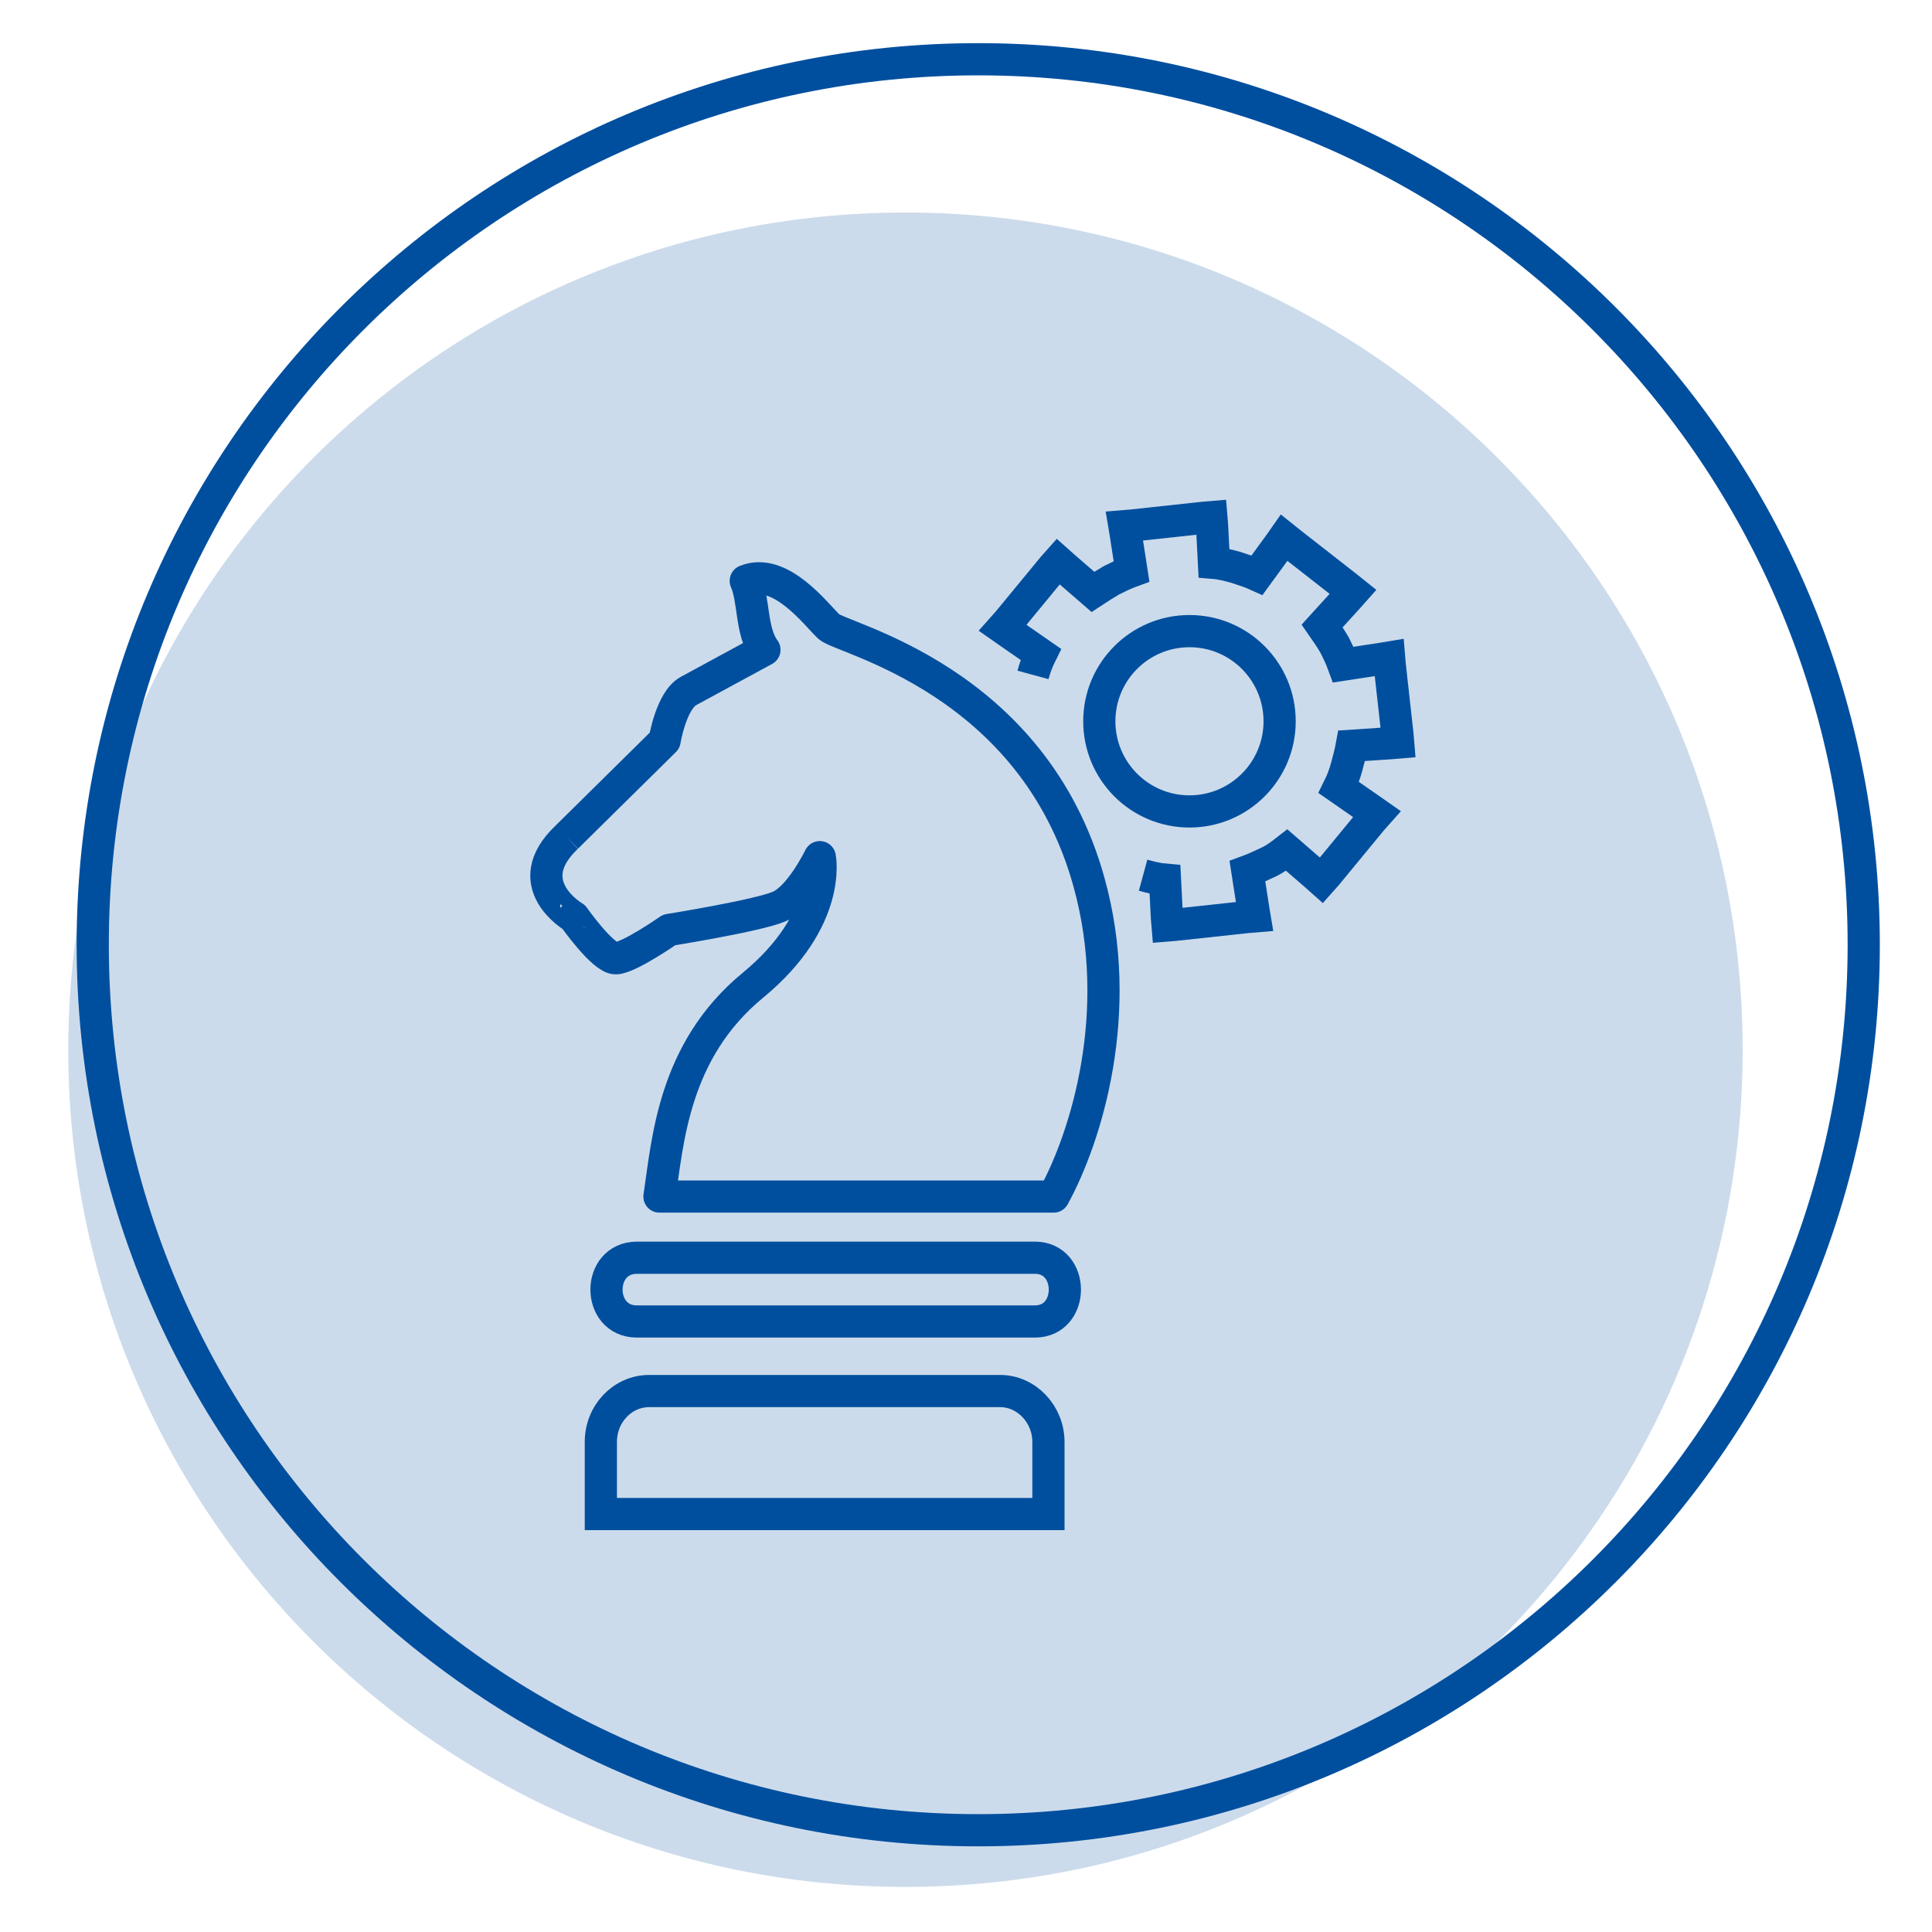
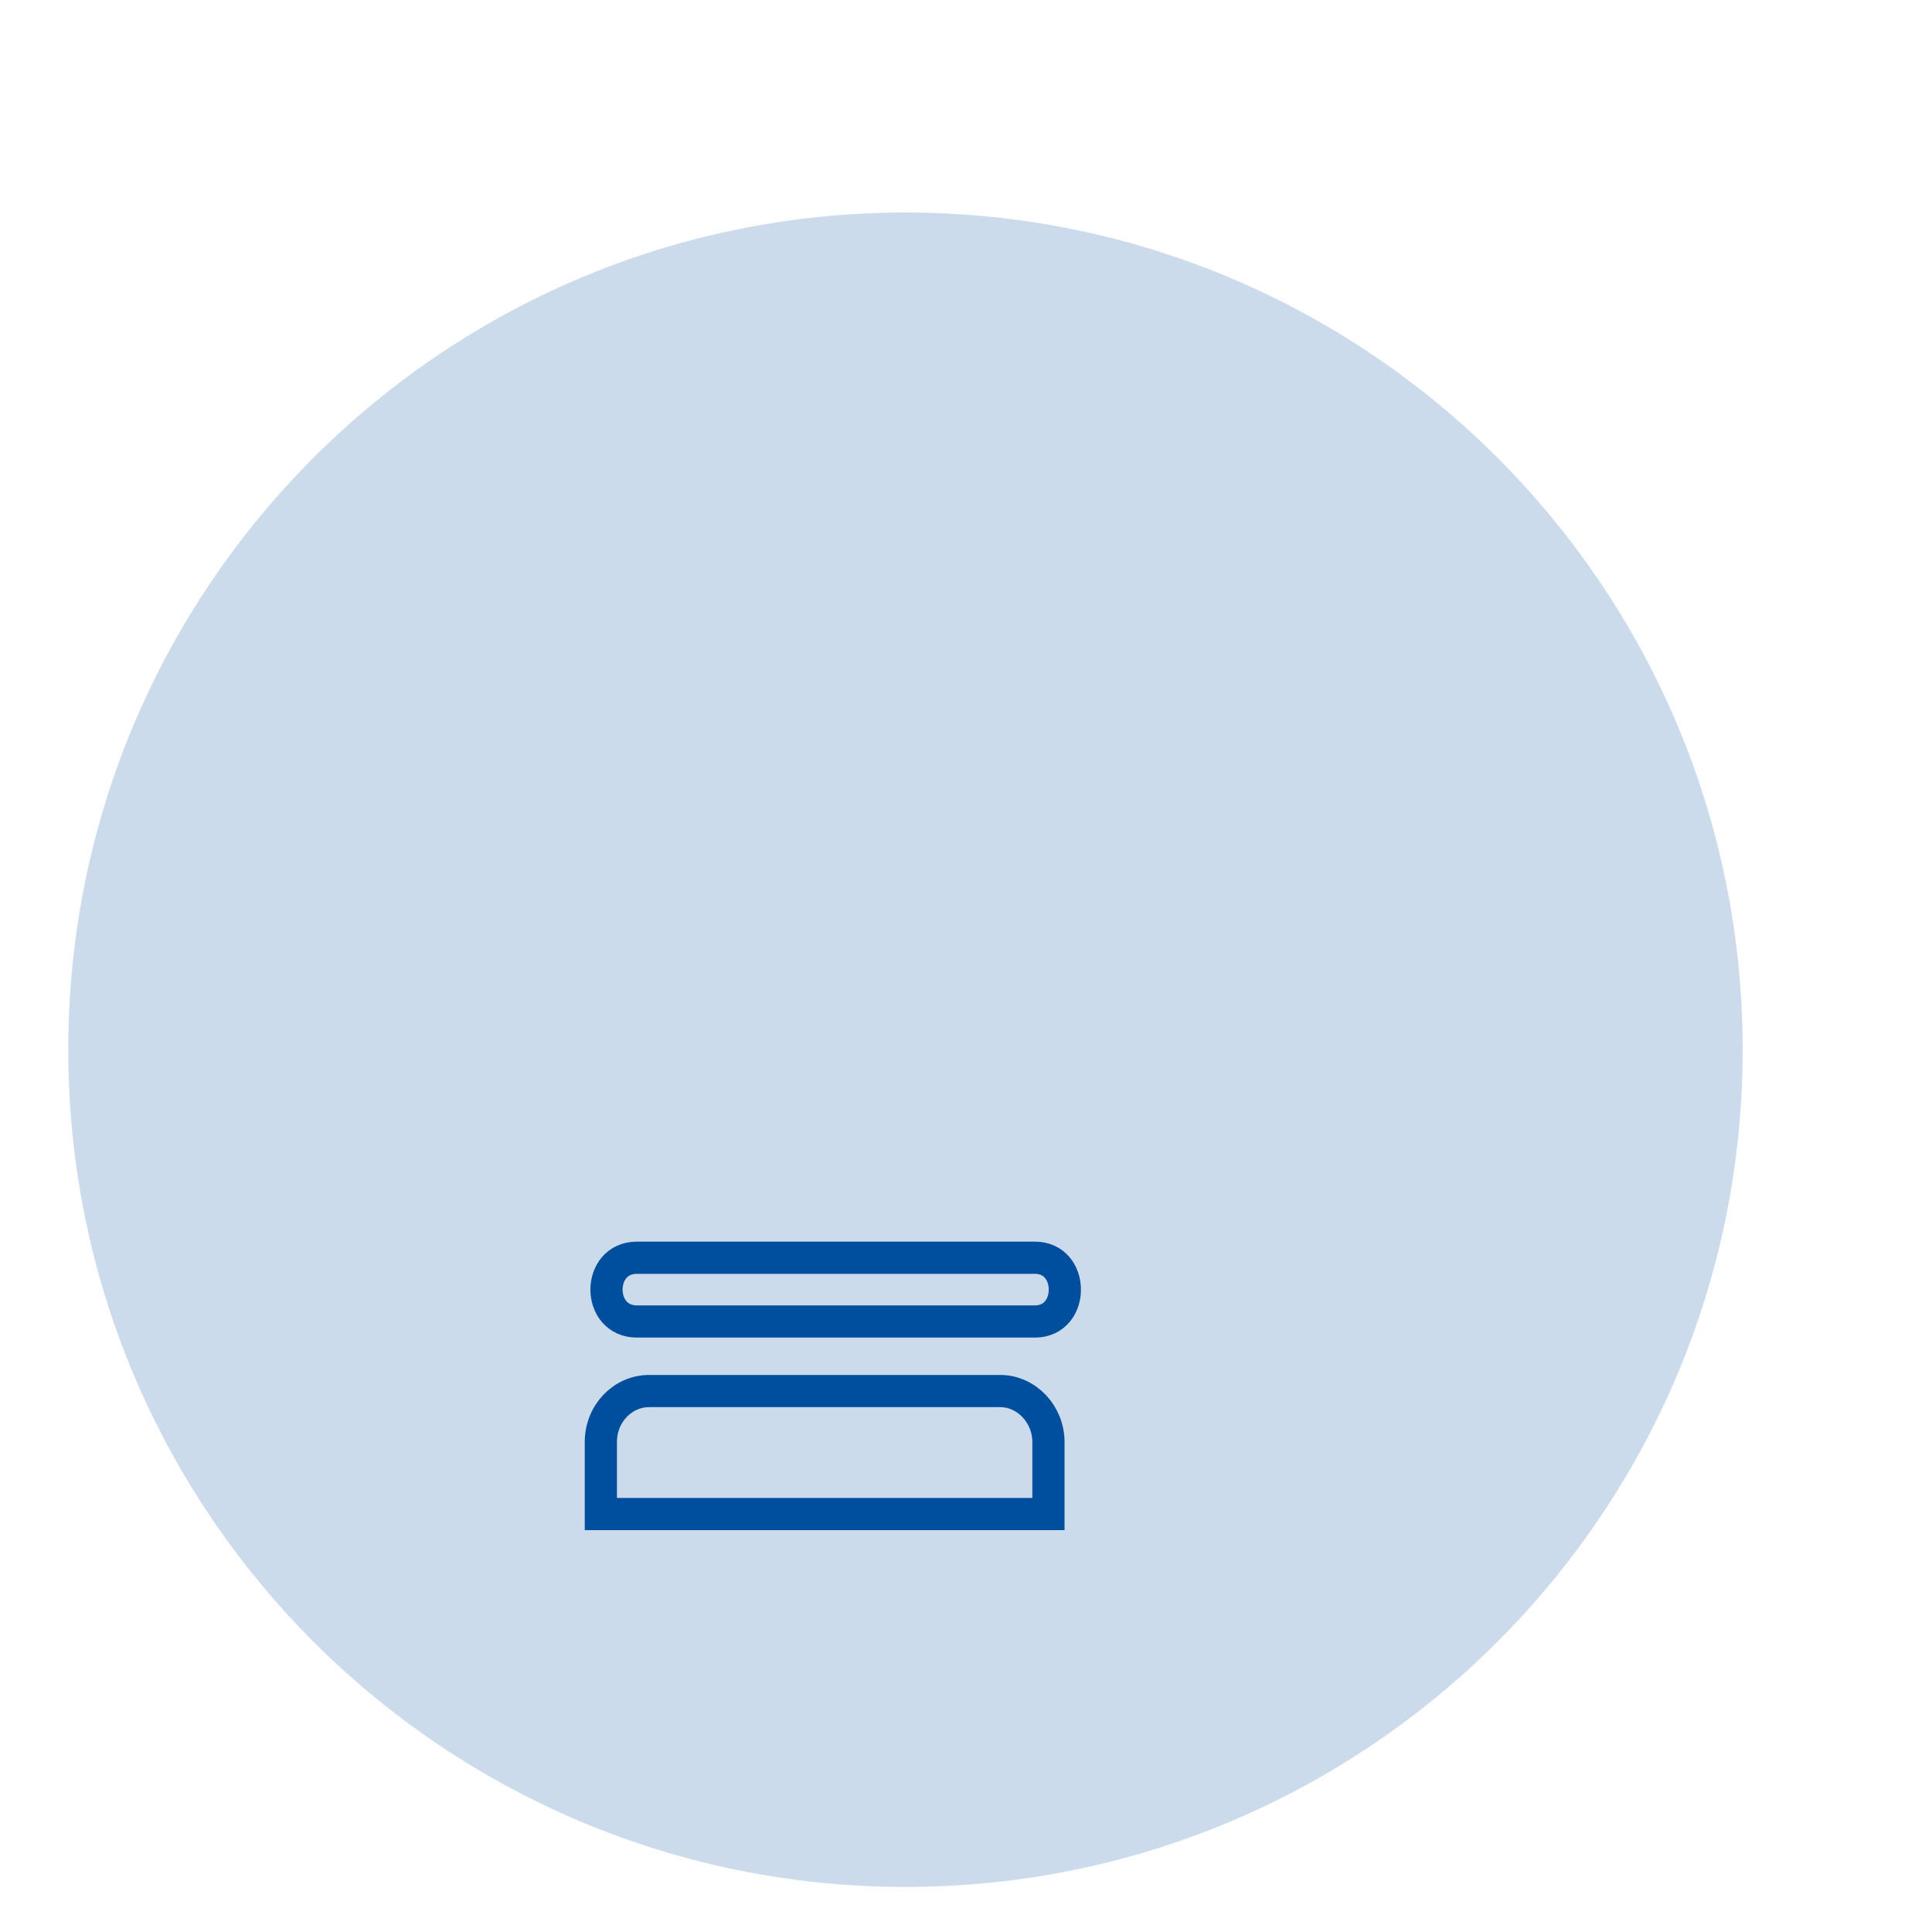
<svg xmlns="http://www.w3.org/2000/svg" version="1.1" id="Ebene_1" x="0px" y="0px" viewBox="0 0 300 300" style="enable-background:new 0 0 300 300;" xml:space="preserve">
  <style type="text/css">
	.st0{opacity:0.2;fill:#004F9F;}
	.st1{fill:none;stroke:#004F9F;stroke-width:5;stroke-linejoin:round;}
	.st2{fill:none;stroke:#004F9F;stroke-width:5;stroke-miterlimit:10;}
</style>
  <path class="st0" d="M140.6,293c71.8,0,130-58.2,130-130s-58.2-130-130-130s-130,58.2-130,130S68.8,293,140.6,293" />
-   <path class="st1" d="M151.9,284.2c75.9,0,137.5-61.6,137.5-137.5S227.8,9.2,151.9,9.2S14.4,70.7,14.4,146.7S76,284.2,151.9,284.2" />
  <g>
-     <path class="st2" d="M177.5,135.9c1.1,0.3,2.2,0.6,3.4,0.7l0.3,5.9l0.1,1.2l1.2-0.1l11.1-1.2l1.2-0.1l-0.2-1.2l-0.9-5.8   c1.1-0.4,2.1-0.9,3.2-1.4s2-1.2,2.9-1.9l4.5,3.9l0.9,0.8l0.8-0.9l7-8.5l0.8-0.9l-1-0.7l-4.9-3.4c0.5-1,0.9-2.1,1.2-3.2   c0.3-1.1,0.6-2.2,0.8-3.3l6-0.4l1.2-0.1l-0.1-1.2l-1.2-10.8l-0.1-1.2l-1.2,0.2l-5.9,0.9c-0.4-1.1-0.9-2.1-1.4-3.1   c-0.6-1-1.2-1.9-1.9-2.9l4-4.4l0.8-0.9l-1-0.8l-8.7-6.8l-1-0.8l-0.7,1l-3.5,4.8c-1.1-0.5-2.1-0.8-3.3-1.2c-1.1-0.3-2.2-0.6-3.4-0.7   l-0.3-5.9l-0.1-1.2l-1.2,0.1l-11.1,1.2l-1.2,0.1l0.2,1.2l0.9,5.8c-1.1,0.4-2.1,0.9-3.1,1.4c-1,0.6-2,1.2-2.9,1.8l-4.5-3.9l-0.9-0.8   l-0.8,0.9l-7,8.5l-0.8,0.9l1,0.7l4.9,3.4c-0.5,1-0.9,2.1-1.2,3.2" />
-     <circle class="st2" cx="184.7" cy="112" r="14" />
    <path class="st1" d="M98.9,195.3h61.8c6.2,0,6.2,9.9,0,9.9H98.9C92.6,205.2,92.6,195.3,98.9,195.3" />
-     <path class="st1" d="M88,130l15.2-15c0,0,1-6.2,3.7-7.7l11.8-6.4c-2.1-2.8-1.6-7.8-2.9-10.7c5.4-2.2,10.9,5.2,12.9,7.1   s31.7,8.2,40.4,39.7c5.6,20.1-0.4,39.5-5.5,48.8h-61.2c1.3-8.5,2.1-22.6,14.5-32.8c12.4-10.2,10.4-19.9,10.4-19.9s-3.1,6.4-6.4,7.7   c-3.3,1.4-17,3.6-17,3.6s-6.3,4.4-8.3,4.4s-6.5-6.4-6.5-6.4S80.3,137.3,88,130" />
    <path class="st2" d="M100.8,216h54.5c4.1,0,7.5,3.6,7.5,7.9v11.2H93.3v-11.2C93.3,219.5,96.7,216,100.8,216" />
  </g>
</svg>